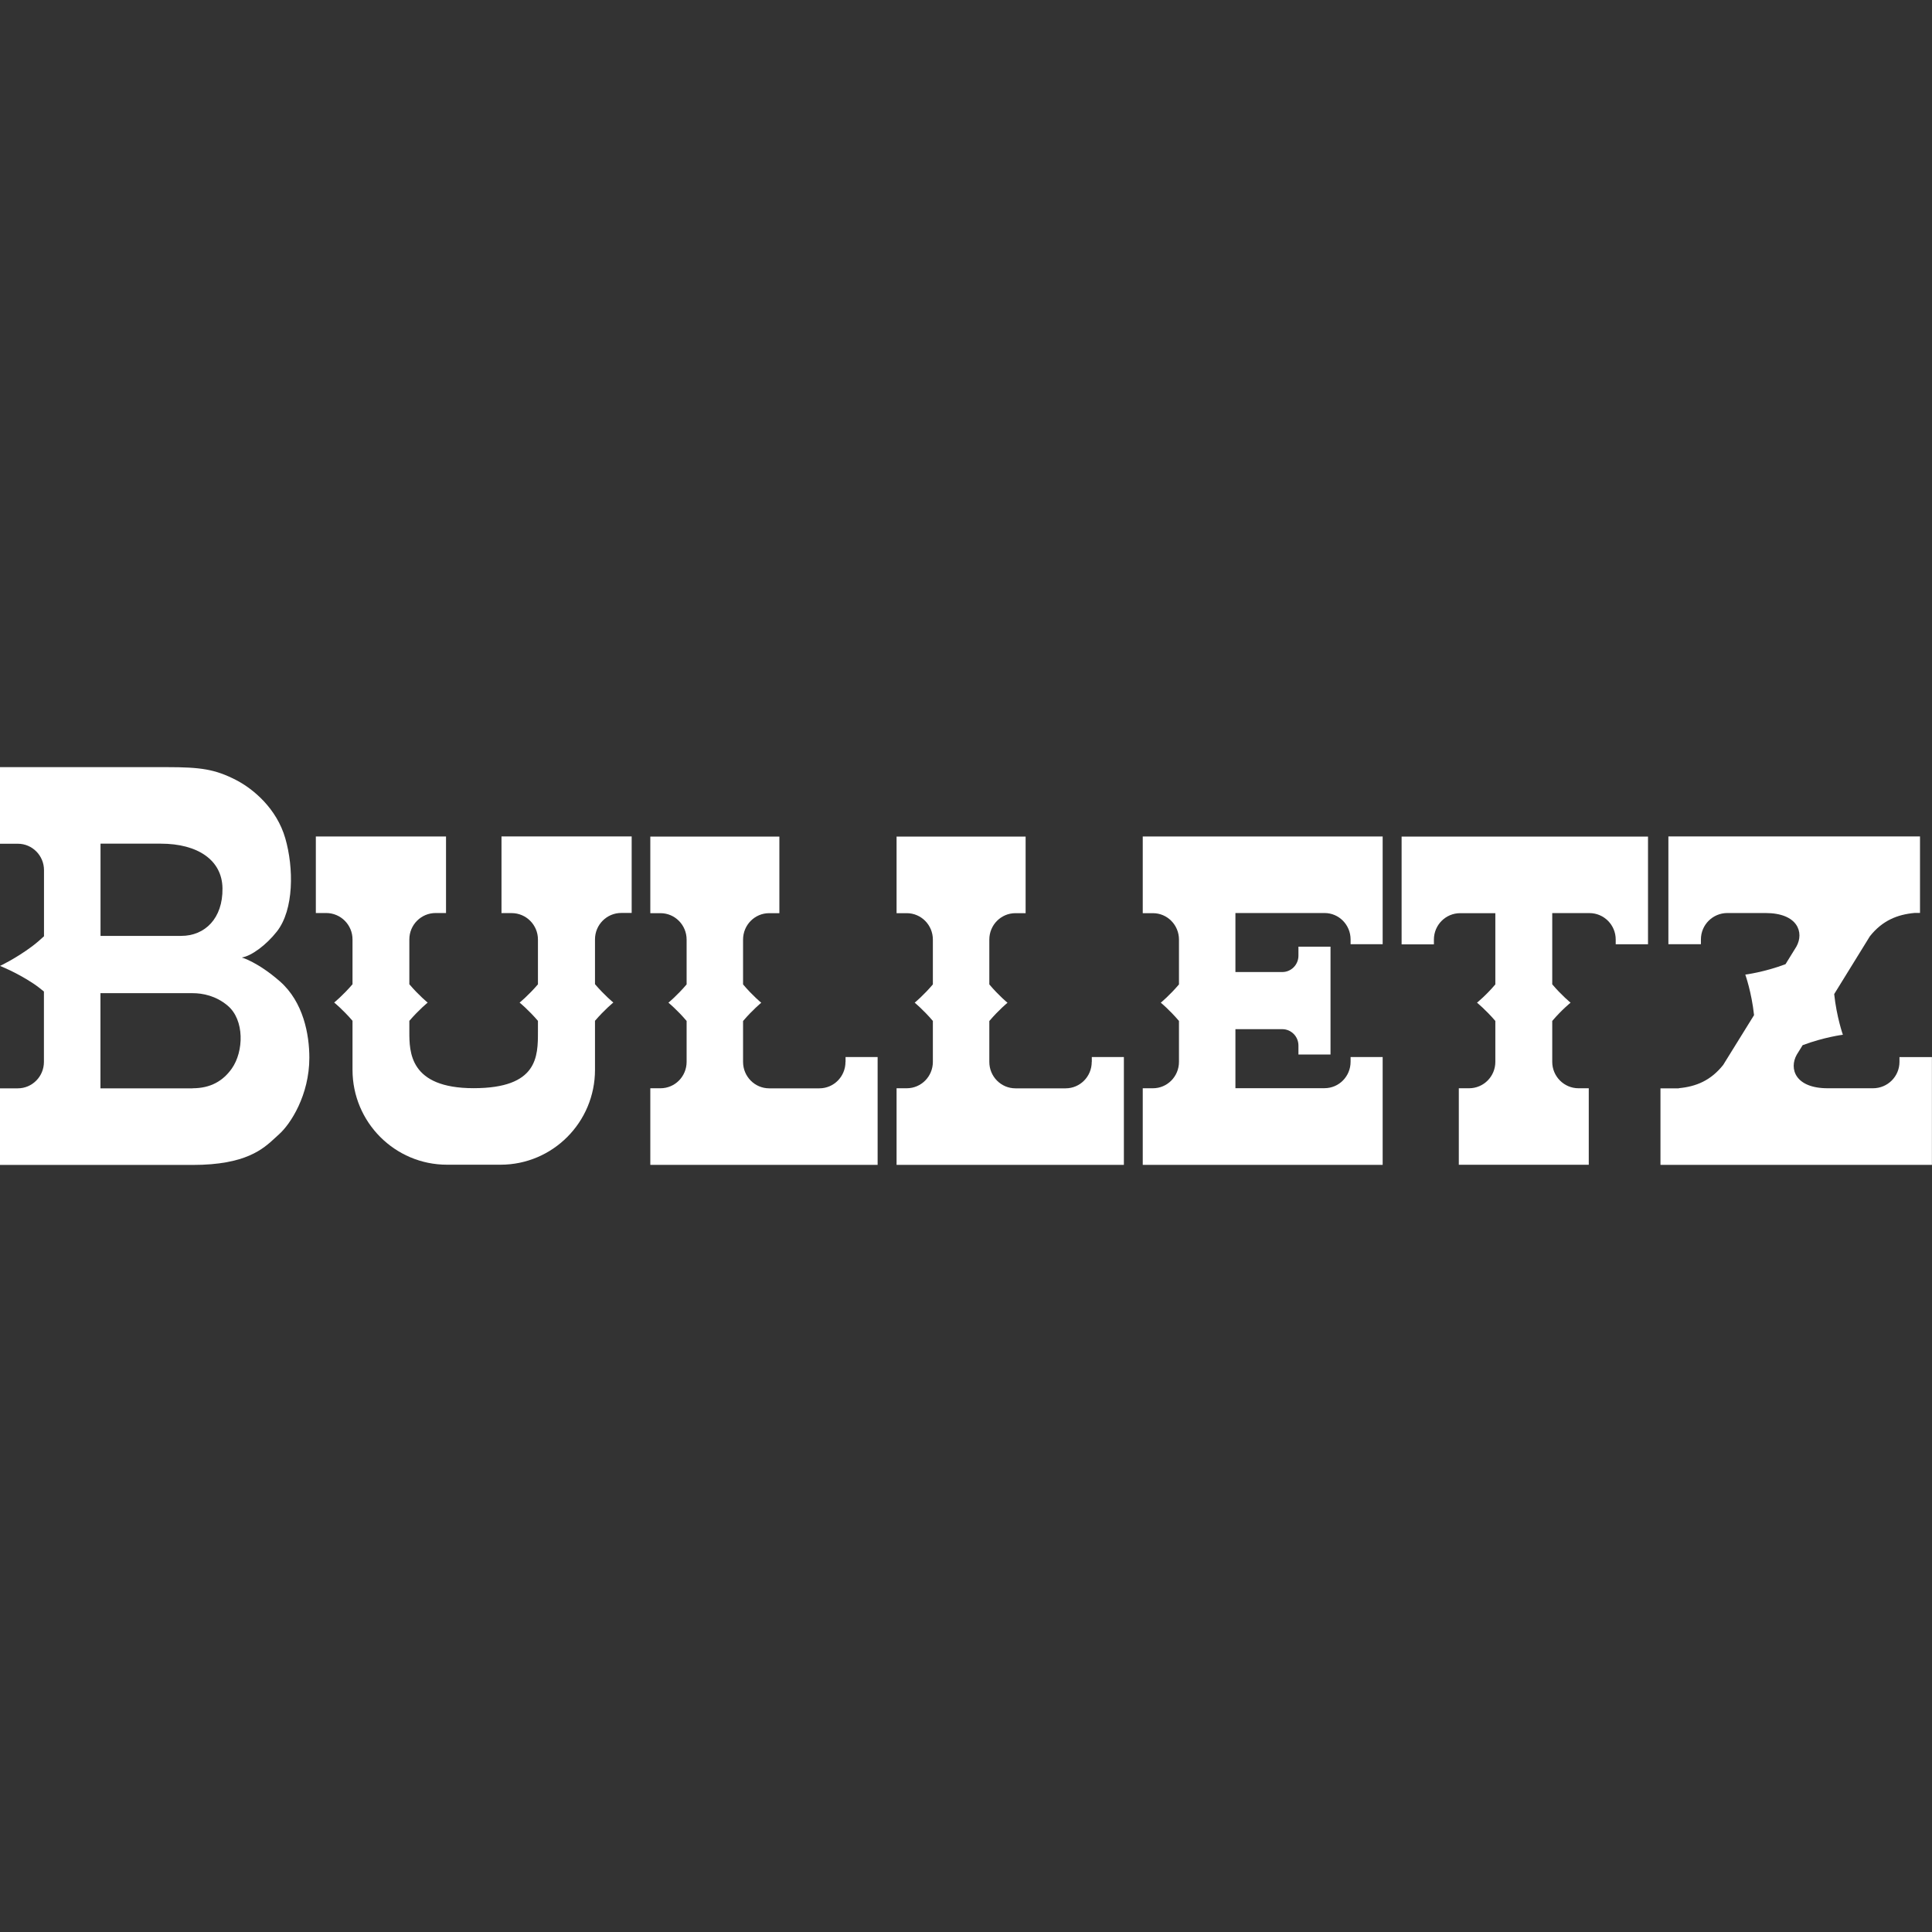
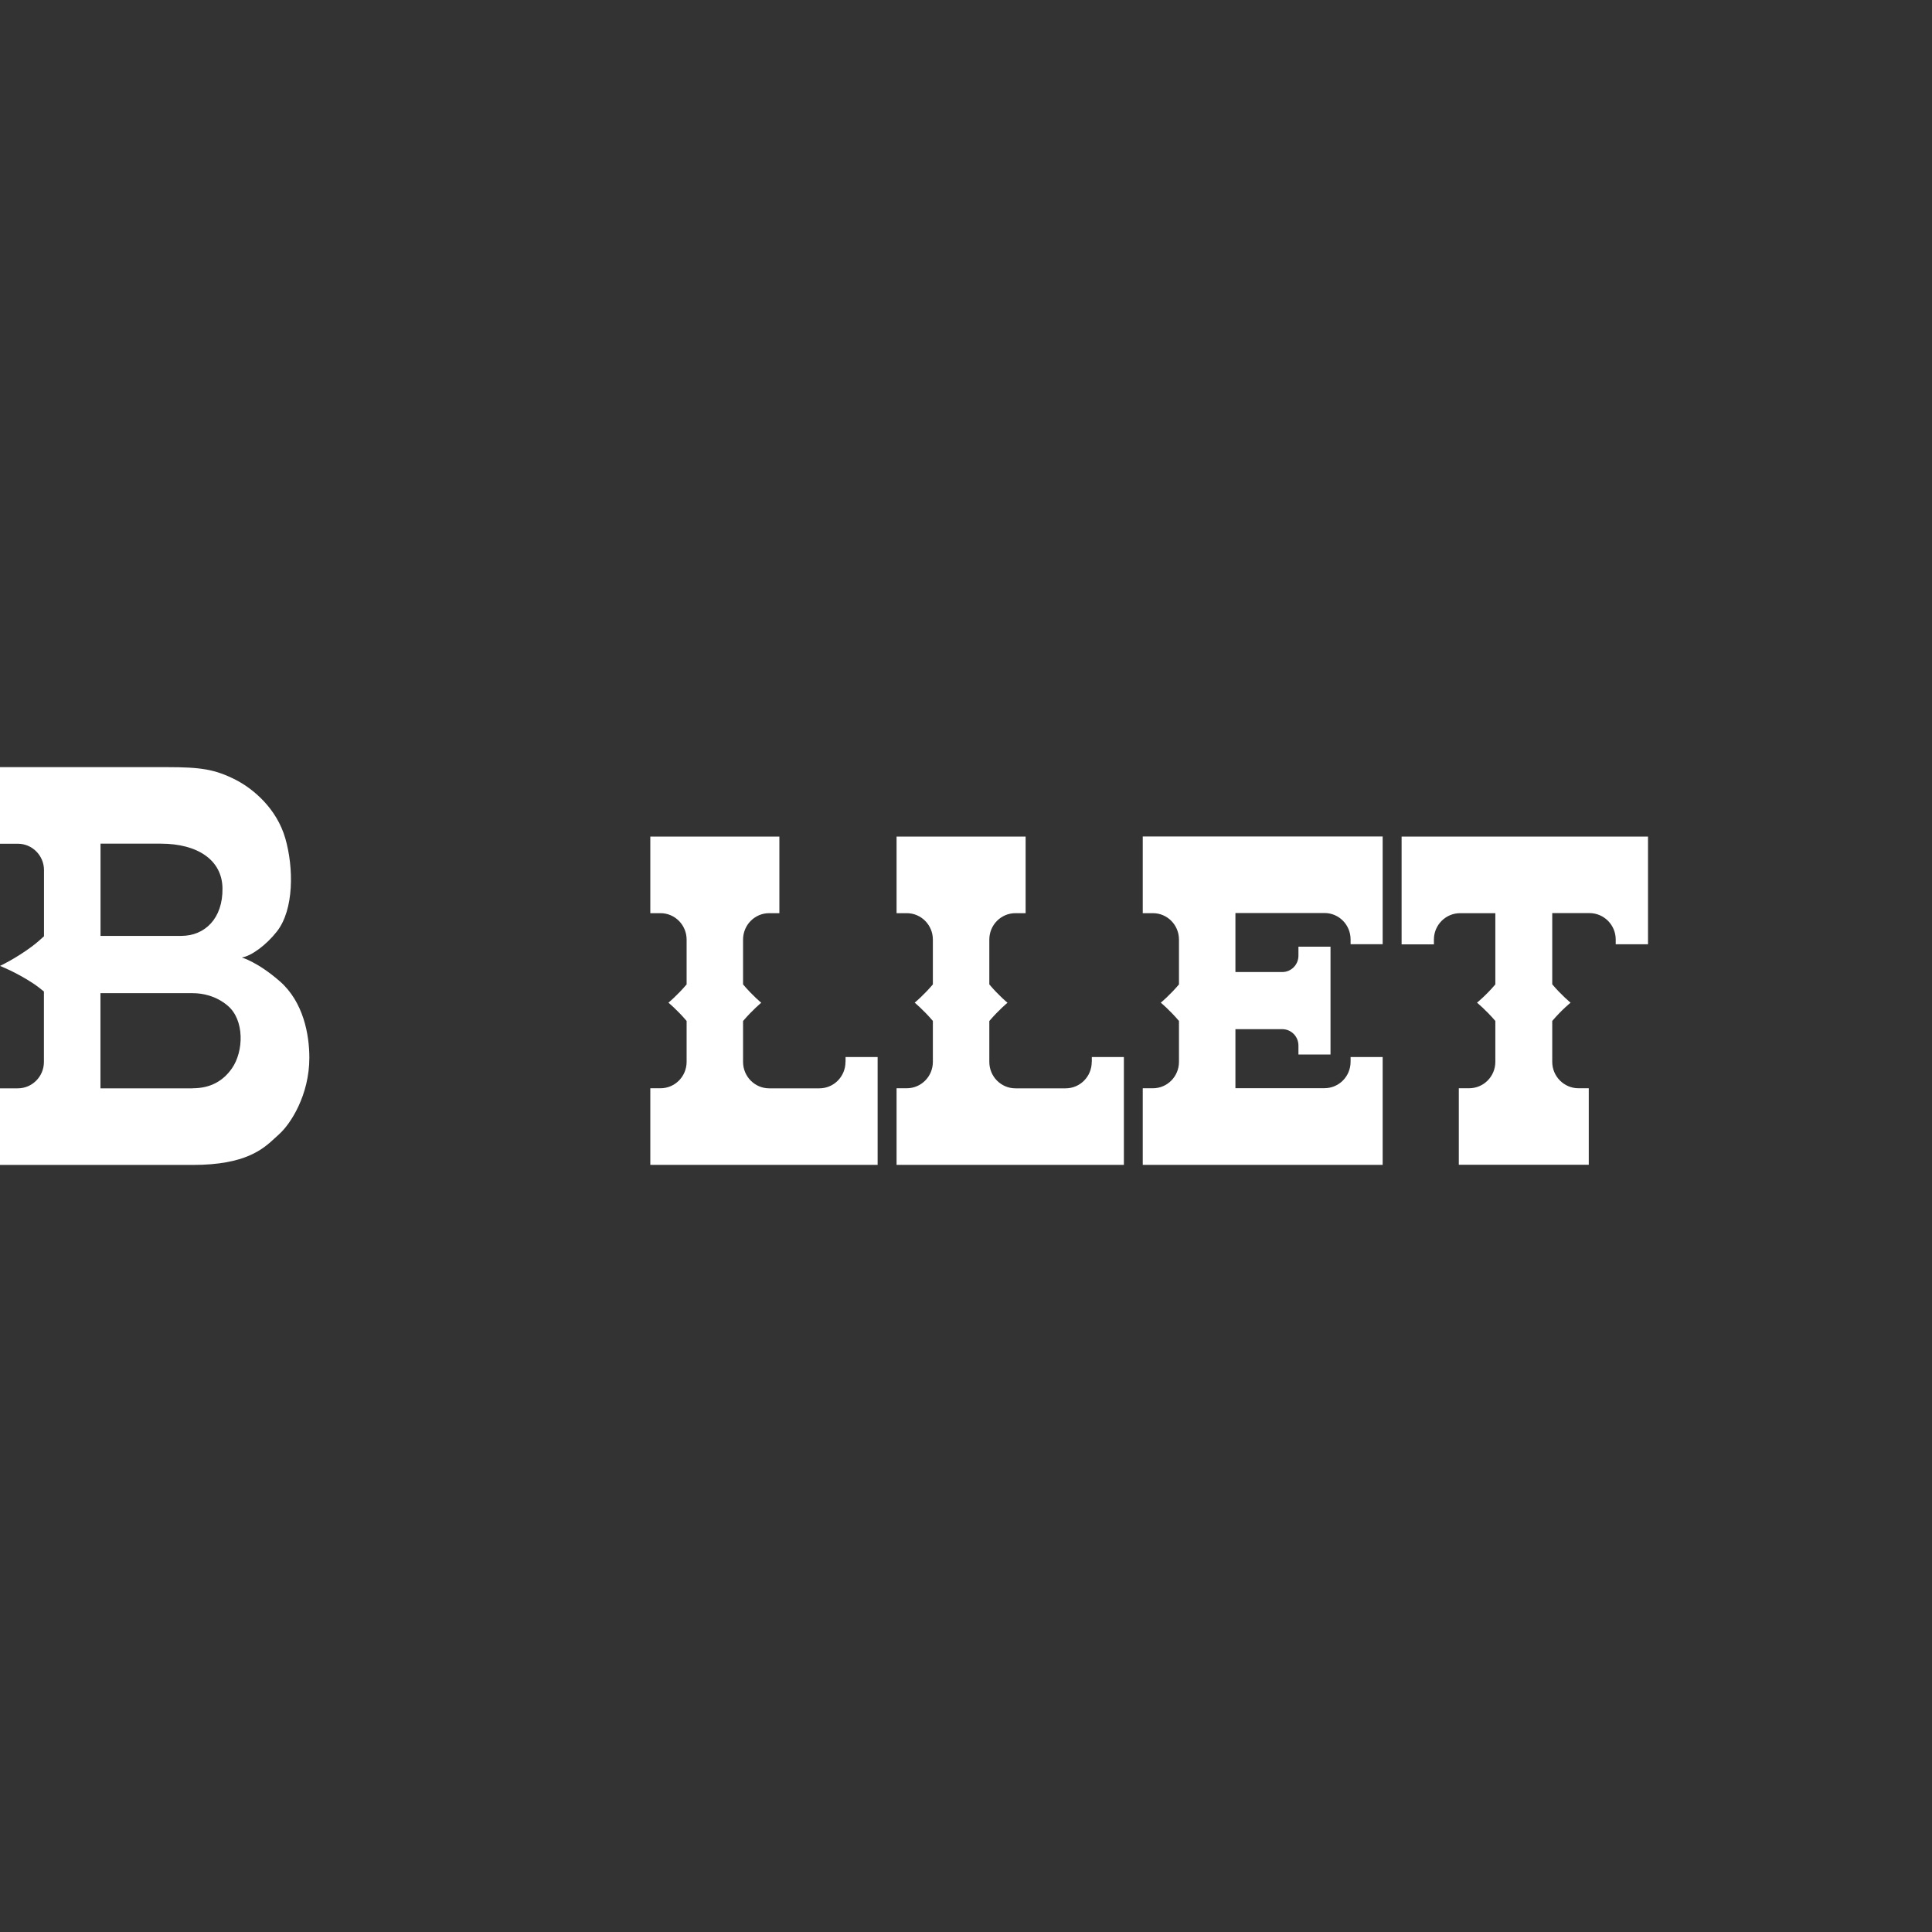
<svg xmlns="http://www.w3.org/2000/svg" id="Layer_1" viewBox="0 0 256 256">
  <rect x="0" y="0" width="256" height="256" fill="#333333" stroke="none" />
  <defs>
    <style>.cls-1,.cls-2{fill:#fff;}.cls-2{fill-rule:evenodd;}</style>
  </defs>
-   <path class="cls-1" d="M66.41,120.99h1.38c1.93,0,3.49,1.57,3.49,3.5v5.94c-1.28,1.49-2.43,2.42-2.43,2.42,0,0,1.15.93,2.43,2.42v1.42c0,3.3,0,7.5-8.52,7.5s-8.52-4.81-8.52-7.5v-1.42c1.28-1.49,2.43-2.42,2.43-2.42,0,0-1.15-.93-2.43-2.43v-5.94c0-1.94,1.56-3.5,3.49-3.5h1.37v-10.14h-17.25v10.14h1.37c1.93,0,3.49,1.57,3.49,3.5v5.94c-1.28,1.49-2.43,2.42-2.43,2.42,0,0,1.15.93,2.43,2.42v6.5c0,6.94,5.61,12.57,12.52,12.57h7.09c6.92,0,12.52-5.63,12.52-12.57v-6.5c1.28-1.49,2.43-2.42,2.43-2.42,0,0-1.15-.93-2.43-2.43v-5.94c0-1.94,1.56-3.5,3.49-3.5h1.37v-10.14h-17.25v10.14Z" />
  <path class="cls-1" d="M151.42,110.85v10.15h1.35c1.91,0,3.45,1.57,3.45,3.5v5.94c-1.27,1.49-2.41,2.42-2.41,2.42,0,0,1.14.93,2.41,2.42v5.42c0,1.94-1.55,3.5-3.45,3.5h-1.35v10.15h31.79v-14.29h-4.25v.63c0,1.94-1.55,3.5-3.45,3.5h-11.81v-7.82h6.21c1.18,0,2.14.97,2.14,2.17v1.19h4.25v-14.29h-4.25v1.19c0,1.2-.96,2.17-2.14,2.17h-6.21v-7.82h11.81c1.91,0,3.45,1.57,3.45,3.5v.63h4.25v-14.27h-31.79Z" />
  <path class="cls-1" d="M112.03,140.71c0,1.94-1.55,3.5-3.46,3.5h-6.65c-1.91,0-3.46-1.57-3.46-3.5v-5.42c1.27-1.49,2.41-2.42,2.41-2.42,0,0-1.14-.93-2.41-2.43v-5.94c0-1.94,1.55-3.5,3.46-3.5h1.35v-10.15h-17.1v10.15h1.35c1.91,0,3.46,1.57,3.46,3.5v5.94c-1.27,1.49-2.41,2.42-2.41,2.42,0,0,1.14.93,2.41,2.42v5.42c0,1.94-1.55,3.5-3.46,3.5h-1.35v10.15h30.12v-14.29h-4.25v.64Z" />
  <path class="cls-1" d="M144.66,140.71c0,1.94-1.55,3.5-3.46,3.5h-6.65c-1.91,0-3.46-1.57-3.46-3.5v-5.42c1.27-1.49,2.41-2.42,2.41-2.42,0,0-1.14-.93-2.41-2.43v-5.94c0-1.94,1.55-3.5,3.46-3.5h1.35v-10.15h-17.1v10.15h1.35c1.91,0,3.46,1.57,3.46,3.5v5.94c-1.27,1.49-2.41,2.42-2.41,2.42,0,0,1.14.93,2.41,2.42v5.42c0,1.94-1.55,3.5-3.46,3.5h-1.35v10.15h30.12v-14.29h-4.25v.64Z" />
  <path class="cls-1" d="M218.35,110.85h-32.63v14.28h4.28v-.63c0-1.94,1.56-3.5,3.48-3.5h4.66v9.44c-1.27,1.49-2.43,2.42-2.43,2.42,0,0,1.15.93,2.43,2.42v5.42c0,1.94-1.56,3.5-3.48,3.5h-1.36v10.14h17.22v-10.14h-1.36c-1.92,0-3.48-1.57-3.48-3.5v-5.42c1.27-1.49,2.43-2.42,2.43-2.42,0,0-1.15-.93-2.43-2.43v-9.44h4.93c1.92,0,3.48,1.57,3.48,3.5v.63h4.28v-14.28Z" />
-   <path class="cls-2" d="M256,140.07h0,0s0,0,0,0ZM222.45,144.21h-2.43v10.14h35.97v-14.28h-4.3v.63c0,1.94-1.57,3.5-3.51,3.5h-6c-4.29,0-5.15-2.58-4.1-4.45l.78-1.26c2.85-1.07,5.33-1.38,5.33-1.38,0,0-.83-2.36-1.15-5.39l4.73-7.66c1.66-2.09,3.64-2.88,5.92-3.09h.72v-10.14h-33.34v14.28h4.31v-.63c0-1.94,1.57-3.5,3.51-3.5h5.04c4.29,0,5.15,2.58,4.1,4.45l-1.44,2.33c-2.85,1.07-5.33,1.38-5.33,1.38,0,0,.84,2.35,1.16,5.37l-4.09,6.6c-1.65,2.08-3.61,2.87-5.87,3.08Z" />
  <path class="cls-2" d="M32.06,126.88s2.09.59,5.02,3.15c3.13,2.74,3.91,7.06,3.91,10.13,0,4.92-2.48,8.79-4.04,10.16-.16.14-.32.29-.49.45-1.59,1.47-3.88,3.59-10.92,3.59H0v-10.15h2.36c1.91,0,3.46-1.57,3.46-3.5v-9.33c-.42-.34-.93-.75-1.42-1.07-2.27-1.5-4.4-2.32-4.4-2.32,0,0,2.08-.97,4.26-2.6.57-.43,1.11-.9,1.57-1.33v-8.76c0-1.93-1.55-3.5-3.46-3.5H0v-10.15h22.09c4.54,0,6.39.28,9.16,1.69,2.34,1.2,5.42,3.82,6.55,7.73,1.13,3.91,1.17,9.47-1.12,12.37-1.42,1.8-3.37,3.23-4.62,3.43ZM24.02,124.01c3.12,0,5.52-2.31,5.46-6.31-.05-3.74-3.29-5.91-8.17-5.91h-7.99v12.22h10.7ZM25.53,144.2c2.37,0,4.03-.97,5.19-2.62,1.59-2.26,1.7-6.45-.57-8.34-1.54-1.29-3.28-1.64-4.63-1.64h-12.21v12.61h12.21Z" />
</svg>